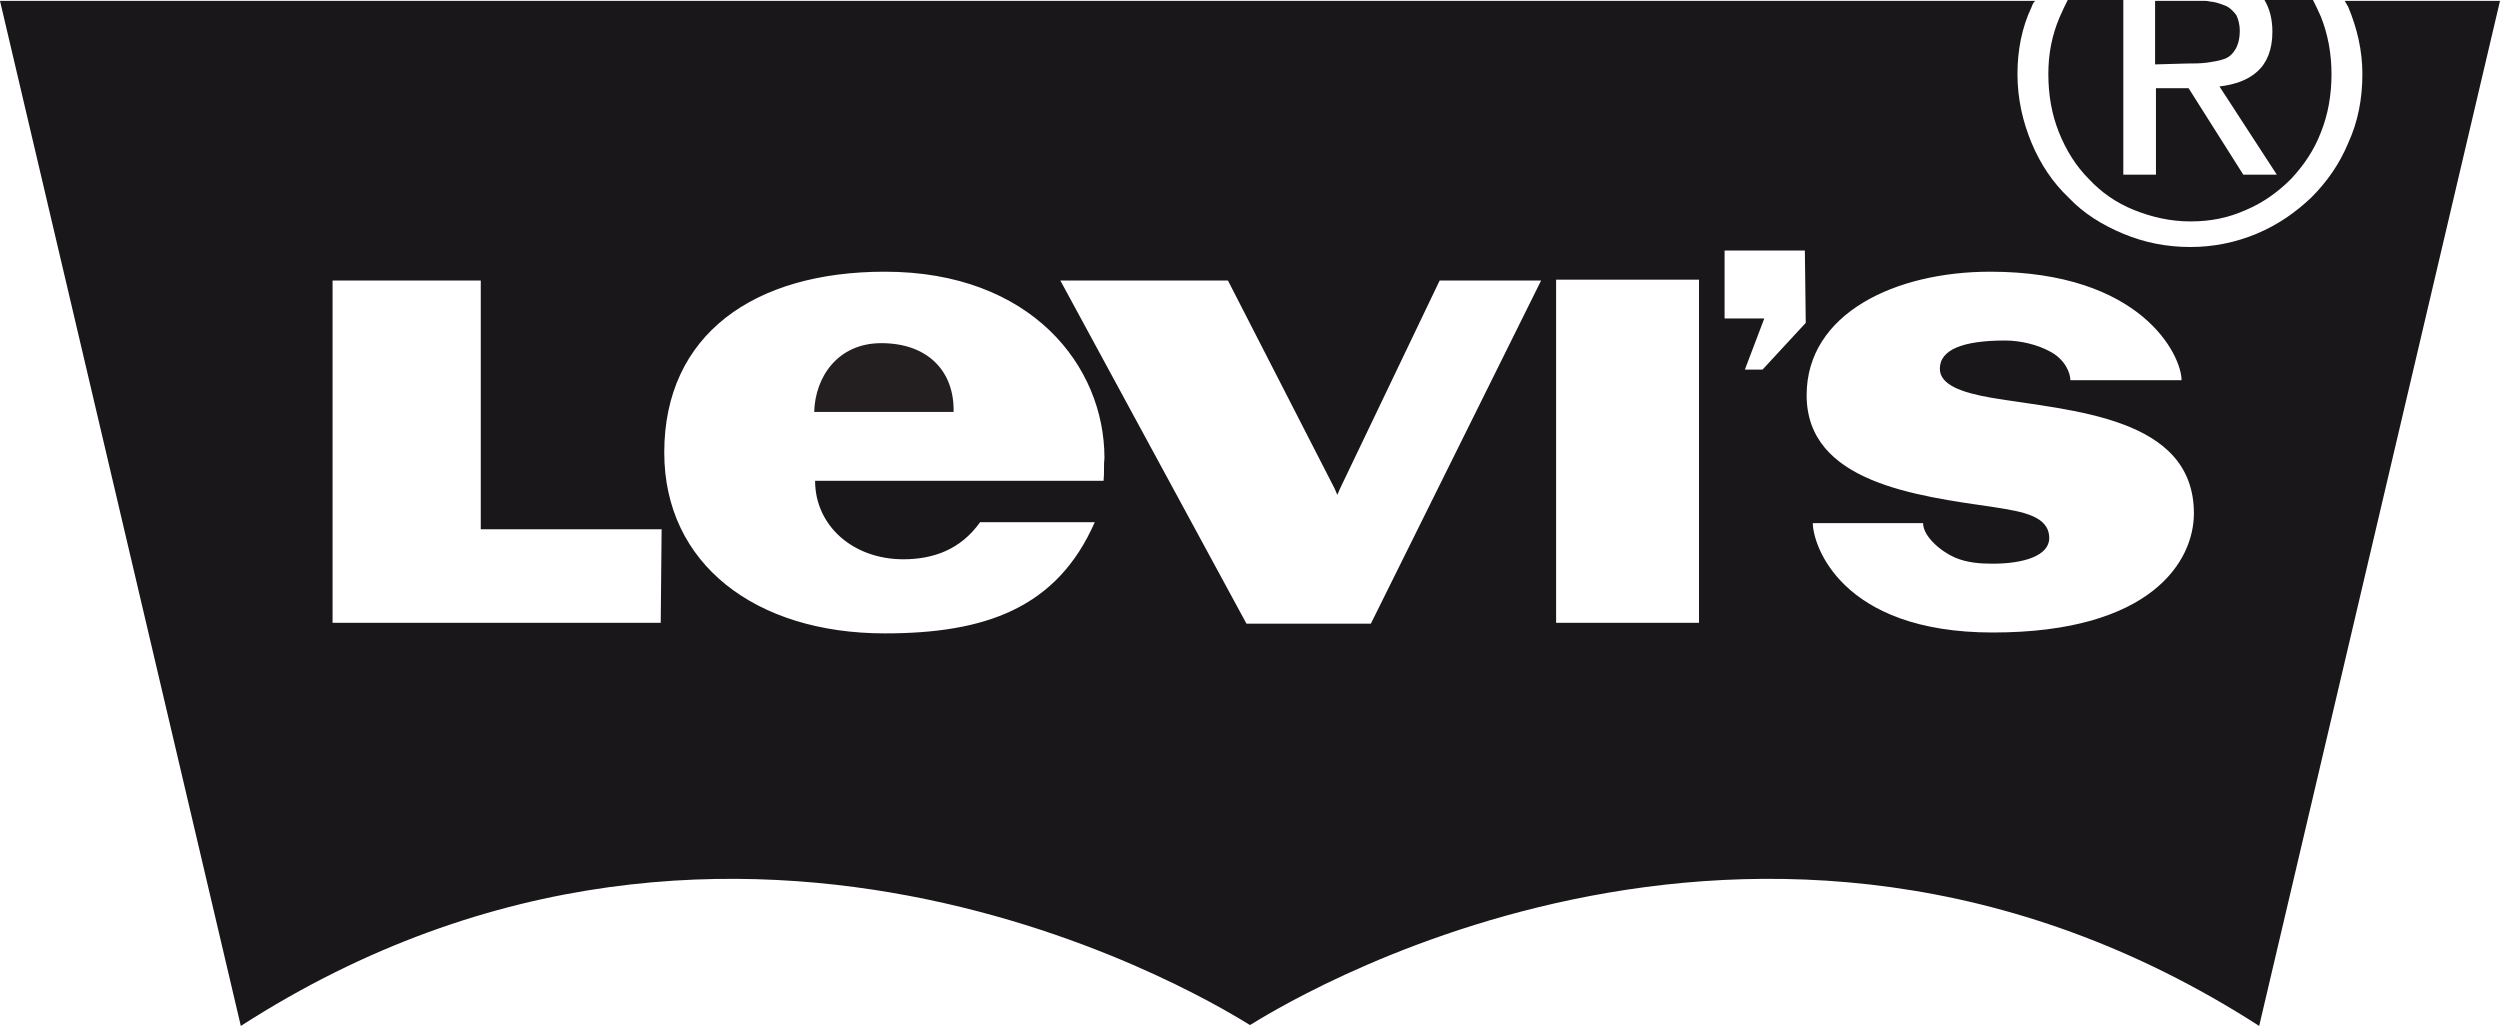
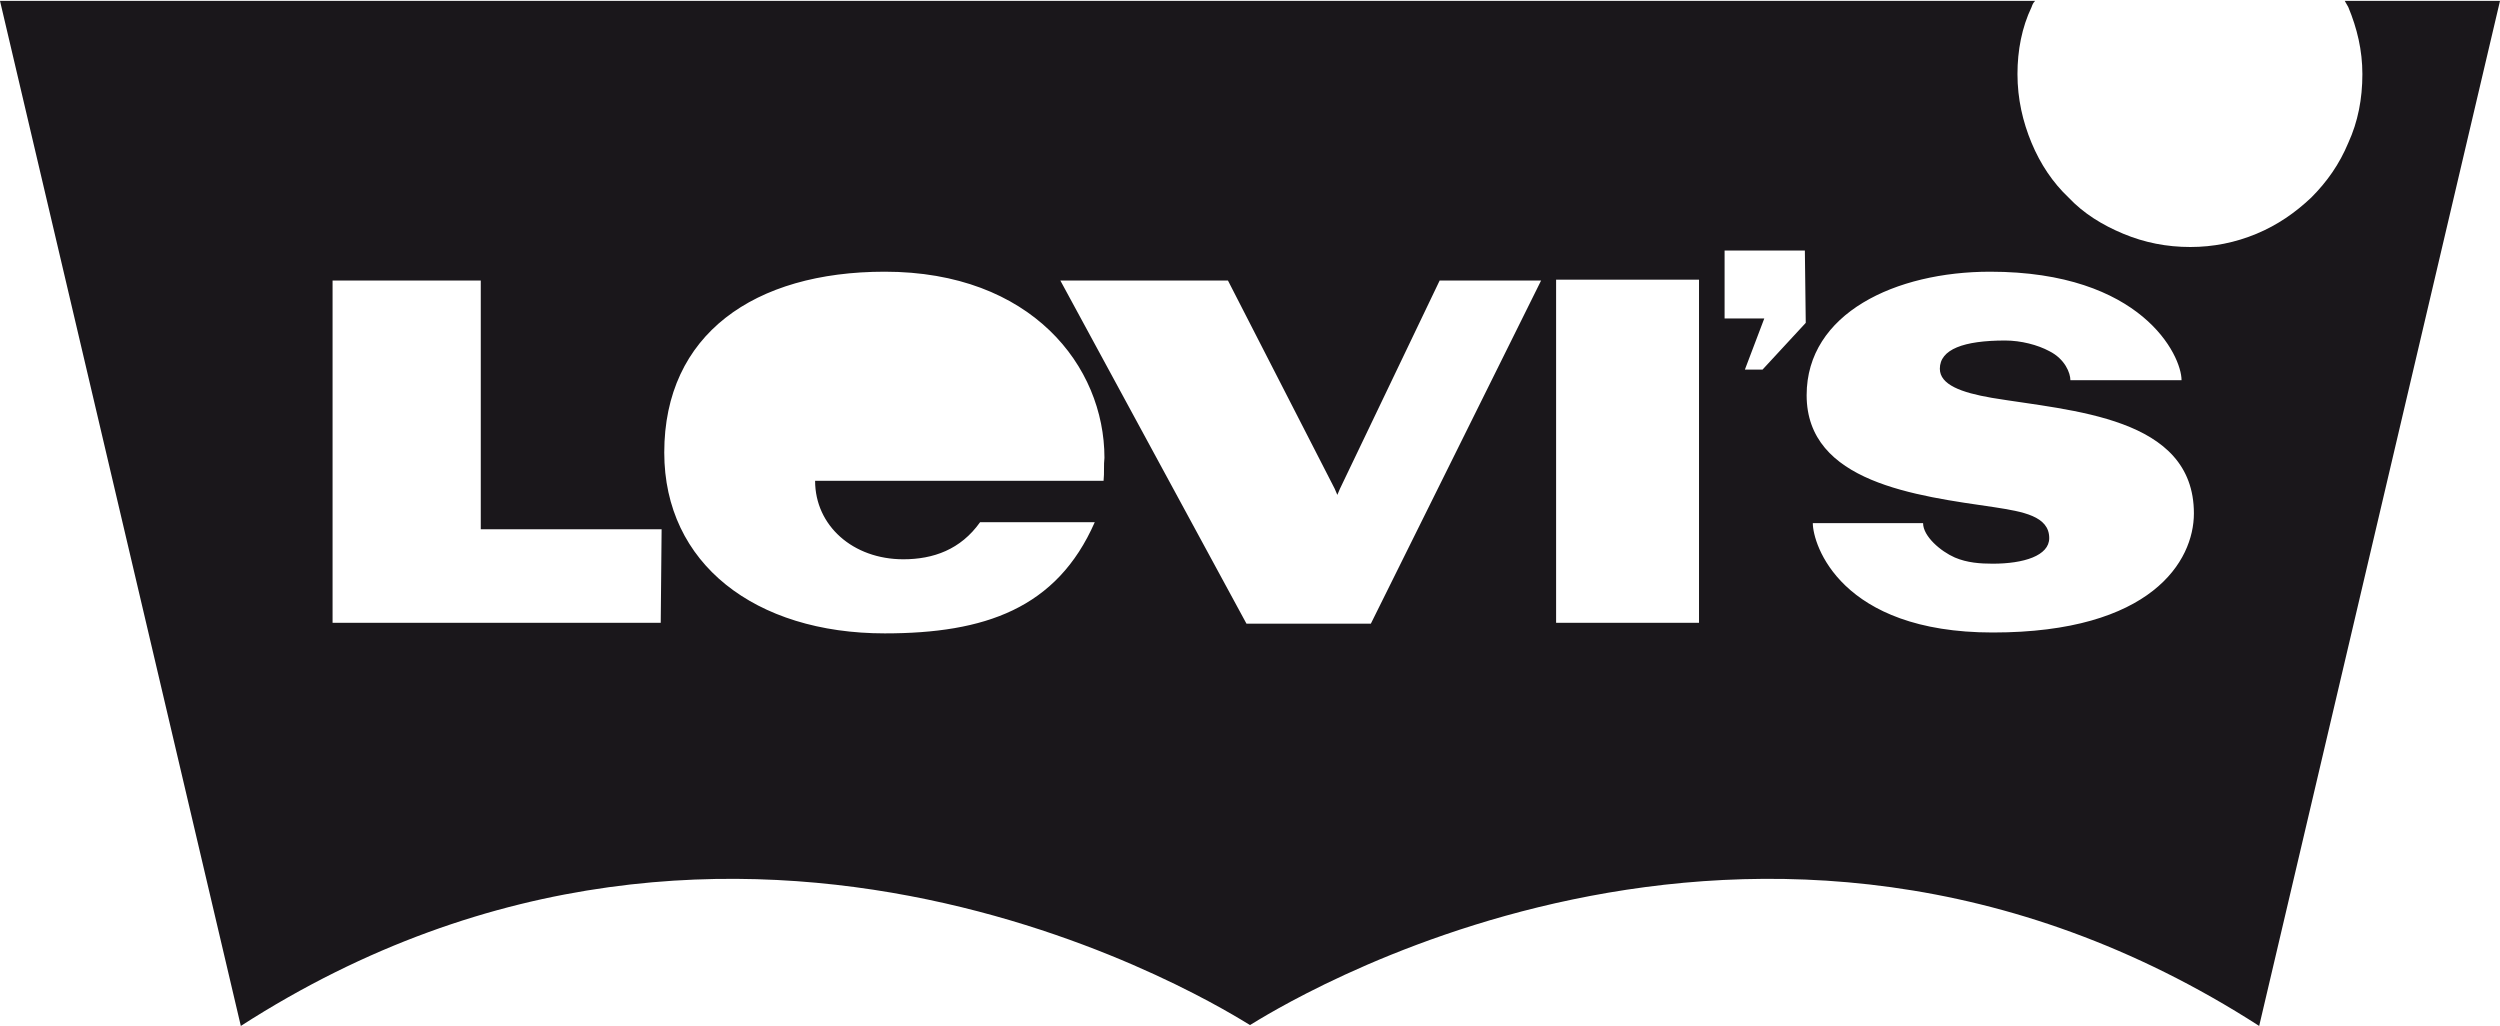
<svg xmlns="http://www.w3.org/2000/svg" version="1.1" id="artwork" x="0px" y="0px" viewBox="0 0 283.4 116.3" style="enable-background:new 0 0 283.4 116.3;" xml:space="preserve">
  <style type="text/css">
	.st0{fill:#1A171B;}
	.st1{fill:#231F20;}
</style>
  <g>
    <path class="st0" d="M265.8,0.1c0.1,0.2,0.3,0.5,0.4,0.7c1,2.4,1.6,4.9,1.6,7.6c0,2.8-0.5,5.4-1.6,7.8c-1,2.4-2.4,4.4-4.2,6.2   c-1.8,1.7-3.8,3.1-6.2,4.1c-2.4,1-4.9,1.5-7.5,1.5c-2.7,0-5.2-0.5-7.6-1.5s-4.5-2.3-6.2-4.1c-1.8-1.7-3.2-3.8-4.2-6.2   c-1-2.4-1.6-5-1.6-7.8c0-2.7,0.5-5.3,1.6-7.6c0.1-0.3,0.2-0.5,0.4-0.7h-88.8l0,0H0l27.3,116.2c57.2-36.8,112.2-1.4,114.4-0.1l0,0   l0,0l0,0l0,0l0,0c2.2-1.3,57.2-36.7,114.4,0.1L283.4,0.1H265.8z M74.9,70.6H37.7V31.8h16.8V60H75L74.9,70.6L74.9,70.6z M125.1,54.5   H92.4c0,5.1,4.3,8.9,10,8.9c3.4,0,6.5-1.1,8.7-4.2h13c-4.3,9.8-12.5,12.6-23.8,12.6c-14.7,0-25-7.9-25-20.5   c0-13.4,10.2-20.5,25-20.5c16.6,0,24.9,10.7,24.9,21.1C125.1,52.7,125.2,53.6,125.1,54.5z M155.4,70.7h-14.1l-21.1-38.9h19   l12.1,23.6l0.3,0.7l0.3-0.7l11.3-23.6h11.5L155.4,70.7z M192.6,70.6h-16.2V31.7h16.2V70.6z M204.7,36.6l-4.9,5.3h-2l2.2-5.8h-4.5   v-7.7h9.1L204.7,36.6L204.7,36.6z M225.9,71.7c-17.3,0-20.4-10-20.4-12.4H218c0,1.5,2,3.2,3.6,3.9c1.4,0.6,2.9,0.7,4.3,0.7   c3.5,0,6.4-0.9,6.4-2.9c0-2.5-3-3-6.2-3.5c-8.9-1.3-21.3-2.8-21.3-12.7c0-9.3,10.1-14,20.8-14c17.2,0,21.7,9.5,21.7,12.3h-12.6   c0-0.8-0.6-2.4-2.4-3.3c-1.3-0.7-3.2-1.2-5-1.2c-4.7,0-7.4,1-7.4,3.2c0,1.8,2.4,2.7,5.9,3.3c9,1.5,22.9,2.1,22.9,13.1   C248.7,63.6,243.9,71.7,225.9,71.7z" />
-     <path class="st0" d="M232.2,8.4c0,2.4,0.4,4.6,1.2,6.6c0.8,2,1.9,3.8,3.4,5.3c1.4,1.5,3.1,2.7,5.1,3.5s4.1,1.3,6.4,1.3   s4.3-0.4,6.3-1.3c1.9-0.8,3.6-2,5.1-3.5c1.4-1.5,2.6-3.2,3.4-5.3c0.8-2,1.2-4.2,1.2-6.6c0-2.3-0.4-4.5-1.2-6.5   c-0.3-0.7-0.6-1.3-0.9-1.9h-5.5c0.6,1,0.9,2.2,0.9,3.6c0,2-0.6,3.5-1.7,4.5c-1.1,1-2.6,1.5-4.3,1.7l6.5,10h-3.8l-6.2-9.8h-3.7v9.8   h-3.7V0h-6.3c-0.3,0.6-0.6,1.2-0.9,1.9C232.6,4,232.2,6.1,232.2,8.4z" />
-     <path class="st1" d="M99.9,38.9c-4.9,0-7.5,3.8-7.6,7.8h15.8C108.2,42.1,105.2,38.9,99.9,38.9z" />
-     <path class="st0" d="M247.9,7.2c0.8,0,1.5,0,2.3-0.1c0.7-0.1,1.3-0.2,1.9-0.4c0.6-0.2,1-0.6,1.3-1.1s0.5-1.2,0.5-2.1   c0-0.8-0.2-1.4-0.4-1.8c-0.3-0.4-0.7-0.8-1.1-1c-0.5-0.2-1-0.4-1.6-0.5c-0.3,0-0.5-0.1-0.8-0.1h-5.7v7.2L247.9,7.2L247.9,7.2z" />
    <polygon class="st1" points="240.7,0.1 244.2,0.1 244.2,0.1  " />
-     <path class="st1" d="M256.5,0.1h-6.7l0,0H256.5L256.5,0.1z" />
    <polygon class="st1" points="265.8,0.1 262.1,0.1 262.1,0.1  " />
-     <polygon class="st1" points="234.3,0.1 230.6,0.1 230.6,0.1  " />
  </g>
</svg>